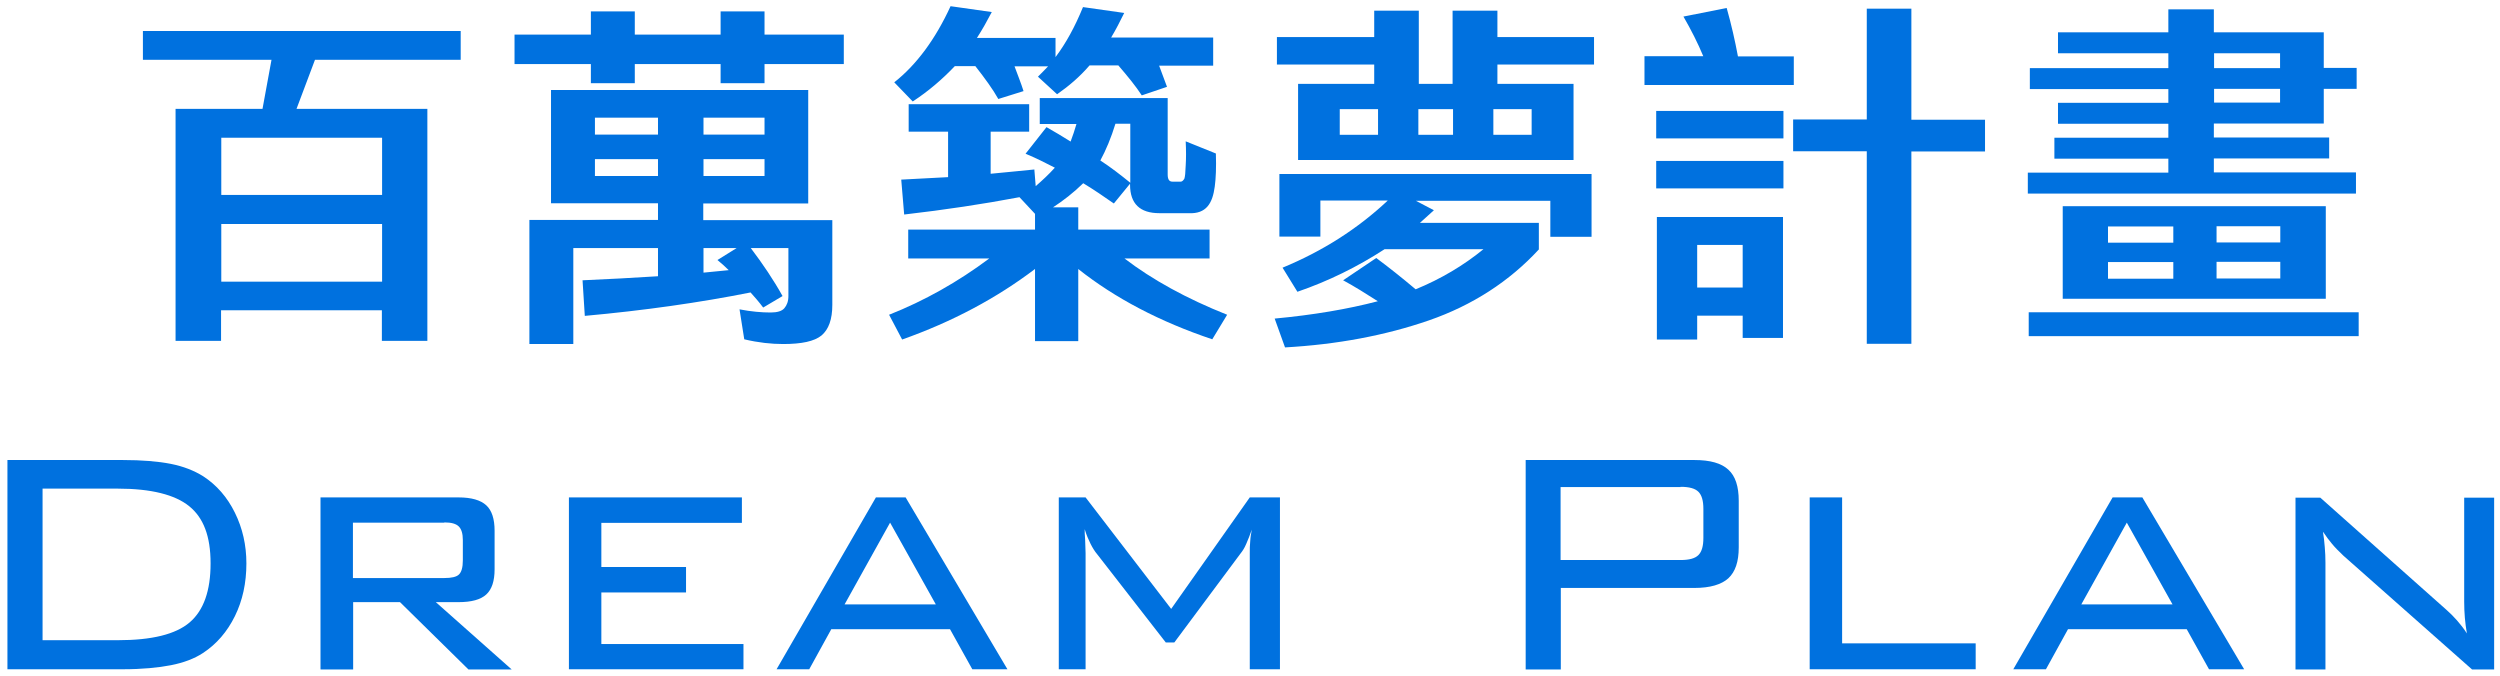
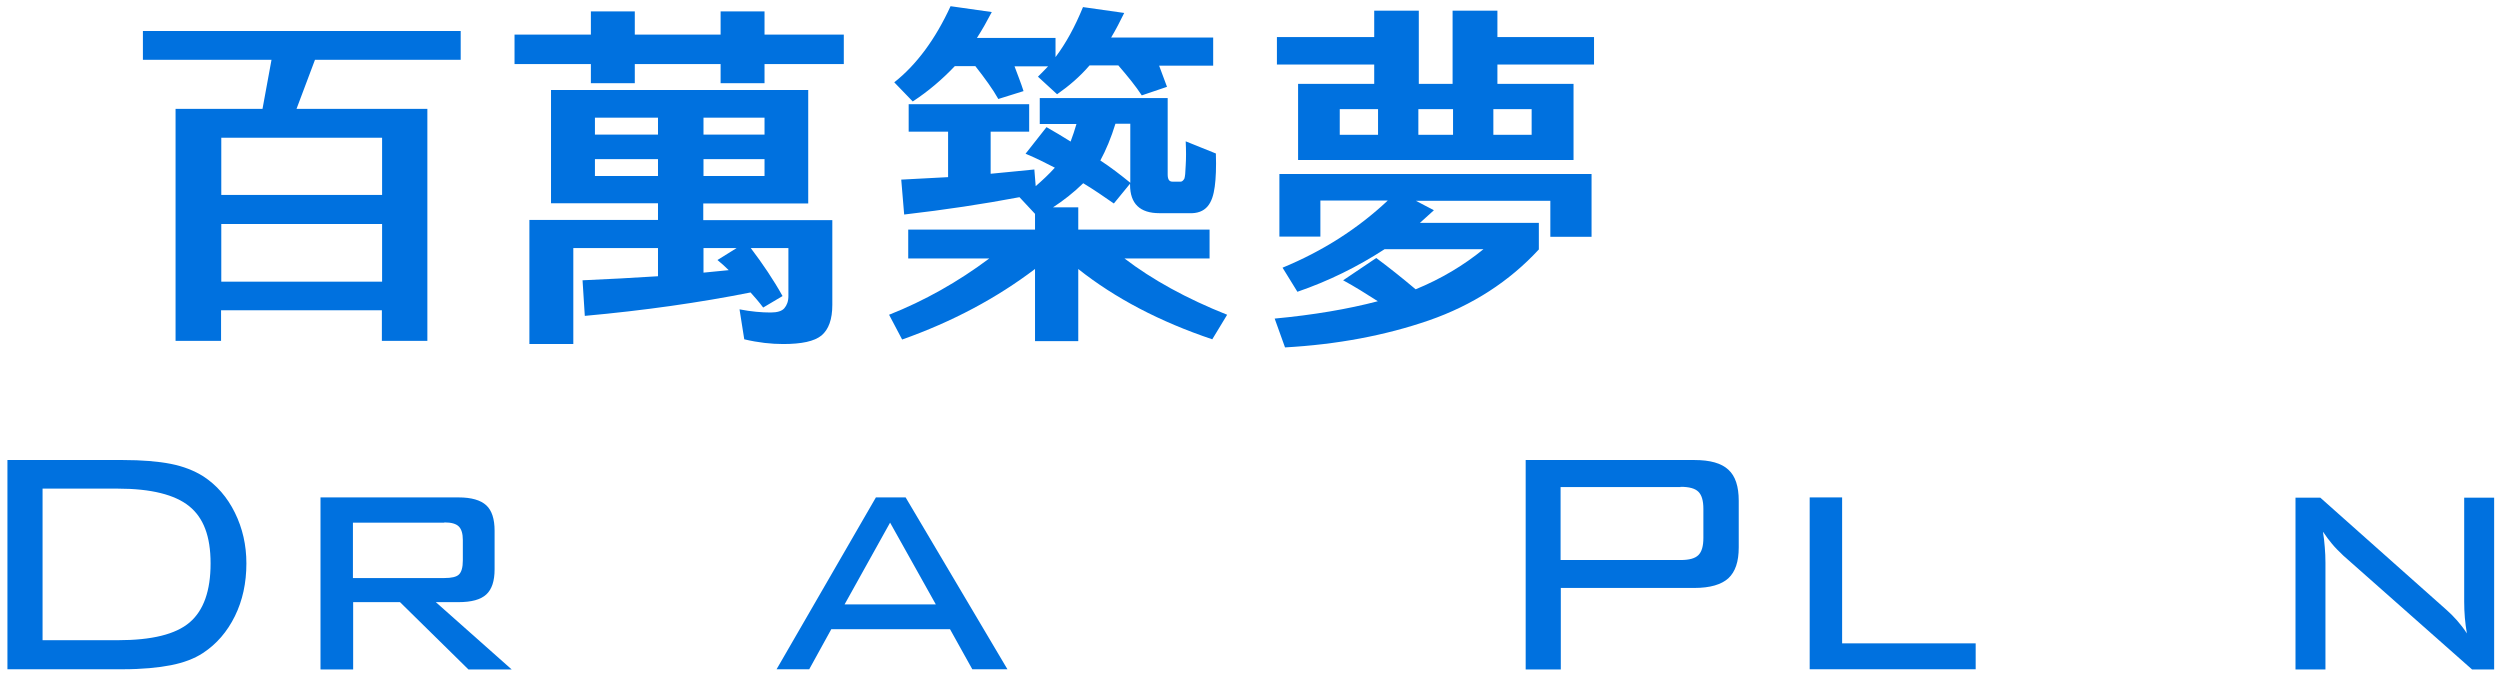
<svg xmlns="http://www.w3.org/2000/svg" width="111" height="30" viewBox="0 0 111 30" fill="none">
  <path d="M6.355 1.375H20.455V2.655H13.985L13.165 4.835H18.975V15.135H16.955V13.775H9.815V15.135H7.795V4.835H11.655L12.055 2.655H6.345V1.375H6.355ZM16.965 6.115H9.825V8.655H16.965V6.115ZM16.965 9.945H9.825V12.505H16.965V9.945Z" fill="#0071DF" />
  <path d="M28.185 1.535H31.995V0.505H33.945V1.535H37.465V2.845H33.945V3.695H31.995V2.845H28.185V3.695H26.235V2.845H22.845V1.535H26.235V0.505H28.185V1.535ZM35.885 4.005V9.035H31.225V9.775H36.955V13.535C36.955 14.175 36.795 14.625 36.475 14.895C36.155 15.155 35.595 15.275 34.775 15.275C34.245 15.275 33.675 15.215 33.045 15.065L32.835 13.735C33.345 13.835 33.815 13.875 34.215 13.875C34.505 13.875 34.715 13.815 34.825 13.685C34.935 13.555 35.005 13.385 35.005 13.145V11.015H33.335C33.865 11.715 34.345 12.425 34.745 13.145L33.885 13.655C33.705 13.415 33.515 13.195 33.325 12.985C31.065 13.435 28.605 13.785 25.965 14.025L25.865 12.445C27.005 12.395 28.125 12.335 29.215 12.265V11.015H25.455V15.275H23.505V9.765H29.215V9.025H24.465V3.995H35.895L35.885 4.005ZM29.215 5.975V5.225H26.415V5.975H29.215ZM29.215 7.815V7.065H26.415V7.815H29.215ZM31.235 5.225V5.975H33.945V5.225H31.235ZM31.235 7.065V7.815H33.945V7.065H31.235ZM32.705 11.015H31.235V12.105L32.355 11.995C32.195 11.835 32.035 11.695 31.855 11.545L32.705 11.015Z" fill="#0071DF" />
  <path d="M45.965 11.935C44.255 13.235 42.285 14.285 40.055 15.075L39.475 13.975C41.045 13.355 42.535 12.515 43.925 11.475H40.325V10.195H45.955V9.495L45.265 8.755C43.685 9.055 41.965 9.315 40.145 9.525L40.015 7.975L42.095 7.865V5.845H40.345V4.625H45.695V5.845H43.985V7.715C44.645 7.655 45.295 7.585 45.925 7.525L45.985 8.265C46.285 8.005 46.575 7.735 46.835 7.445C46.415 7.225 45.985 7.015 45.535 6.825L46.465 5.645C46.835 5.855 47.185 6.065 47.535 6.285C47.635 6.025 47.715 5.775 47.795 5.505H46.165V4.355H51.845V7.745C51.845 7.955 51.905 8.065 52.055 8.065H52.425C52.485 8.065 52.535 8.015 52.585 7.935C52.615 7.855 52.635 7.665 52.645 7.345C52.665 7.045 52.665 6.675 52.645 6.275L53.985 6.815C54.005 7.435 53.985 7.915 53.935 8.285C53.885 8.655 53.795 8.955 53.615 9.165C53.435 9.375 53.165 9.485 52.785 9.465H51.475C50.615 9.465 50.175 9.045 50.175 8.205V8.155L49.455 9.035C49.025 8.735 48.575 8.425 48.095 8.135C47.665 8.555 47.215 8.905 46.755 9.205H47.875V10.195H53.705V11.475H49.925C51.155 12.415 52.675 13.255 54.485 13.975L53.825 15.065C51.505 14.285 49.515 13.245 47.875 11.945V15.145H45.955V11.945L45.965 11.935ZM53.865 1.665V2.915H51.465C51.595 3.255 51.705 3.555 51.815 3.855L50.695 4.235C50.435 3.835 50.085 3.405 49.655 2.905H48.375C47.945 3.405 47.465 3.815 46.935 4.185L46.085 3.405C46.225 3.265 46.385 3.105 46.535 2.945H45.045C45.185 3.325 45.335 3.695 45.445 4.045L44.325 4.395C44.085 3.965 43.735 3.485 43.305 2.935H42.395C41.835 3.525 41.215 4.055 40.525 4.505L39.705 3.655C40.695 2.875 41.535 1.735 42.205 0.275L44.035 0.535C43.825 0.935 43.615 1.315 43.375 1.685H46.865V2.535C47.325 1.925 47.725 1.195 48.085 0.315L49.915 0.575C49.735 0.945 49.545 1.315 49.335 1.665H53.885H53.865ZM49.525 5.495C49.335 6.115 49.105 6.665 48.855 7.125C49.315 7.425 49.755 7.765 50.185 8.115V5.495H49.525Z" fill="#0071DF" />
  <path d="M56.805 7.725H70.665V10.515H68.835V8.915H62.865L63.665 9.335L63.045 9.895H68.325V11.075C67.015 12.495 65.375 13.555 63.445 14.225C61.505 14.895 59.375 15.295 57.055 15.425L56.595 14.145C58.305 13.985 59.845 13.725 61.175 13.375C60.645 13.035 60.135 12.715 59.635 12.445L61.105 11.455C61.645 11.855 62.225 12.315 62.855 12.845C63.975 12.385 64.985 11.785 65.865 11.065H61.475C60.275 11.845 58.975 12.485 57.605 12.955L56.945 11.885C58.735 11.145 60.285 10.155 61.615 8.905H58.625V10.505H56.805V7.715V7.725ZM69.865 7.105H57.635V3.725H61.015V2.865H56.695V1.645H61.015V0.475H62.995V3.725H64.495V0.475H66.485V1.645H70.775V2.865H66.485V3.725H69.865V7.105ZM61.185 5.985V4.845H59.485V5.985H61.185ZM64.515 5.985V4.845H62.975V5.985H64.515ZM66.305 4.845V5.985H68.005V4.845H66.305Z" fill="#0071DF" />
-   <path d="M79.645 3.775H73.015V2.495H75.625C75.385 1.915 75.085 1.325 74.745 0.735L76.665 0.355C76.875 1.095 77.035 1.815 77.165 2.505H79.645V3.785V3.775ZM73.535 4.925H79.185V6.145H73.535V4.925ZM73.535 7.145H79.185V8.365H73.535V7.145ZM79.165 9.625V15.005H77.375V14.015H75.355V15.075H73.565V9.635H79.165V9.625ZM77.375 10.875H75.355V12.765H77.375V10.875ZM79.615 5.305H82.885V0.385H84.865V5.315H88.135V6.725H84.865V15.265H82.885V6.715H79.615V5.305Z" fill="#0071DF" />
-   <path d="M104.605 8.595H90.035V7.665H96.275V7.045H91.215V6.115H96.275V5.495H91.375V4.565H96.275V3.955H90.125V3.025H96.275V2.365H91.375V1.435H96.275V0.415H98.295V1.435H103.175V3.015H104.635V3.945H103.175V5.485H98.295V6.105H103.415V7.035H98.295V7.655H104.605V8.585V8.595ZM90.075 13.865H104.725V14.925H90.075V13.865ZM103.265 9.155V13.265H91.585V9.155H103.265ZM93.595 10.775H96.495V10.055H93.595V10.775ZM96.495 11.635H93.595V12.375H96.495V11.635ZM101.235 2.365H98.305V3.025H101.235V2.365ZM101.235 3.945H98.305V4.555H101.235V3.945ZM98.415 10.765H101.245V10.045H98.415V10.765ZM101.245 11.625H98.415V12.365H101.245V11.625Z" fill="#0071DF" />
  <path d="M5.45 20.425C6.31 20.425 7.02 20.485 7.58 20.595C8.14 20.705 8.62 20.895 9.02 21.145C9.62 21.535 10.09 22.075 10.43 22.765C10.77 23.455 10.94 24.205 10.94 25.015C10.94 25.885 10.77 26.665 10.43 27.355C10.09 28.045 9.62 28.595 9.01 28.995C8.63 29.245 8.15 29.425 7.59 29.535C7.03 29.645 6.31 29.715 5.45 29.715H0.33V20.425H5.45ZM5.23 21.695H1.89V28.425H5.23C6.74 28.425 7.8 28.165 8.42 27.635C9.04 27.105 9.35 26.235 9.35 25.015C9.35 23.795 9.03 22.985 8.4 22.475C7.77 21.965 6.71 21.695 5.23 21.695Z" fill="#0071DF" />
  <path d="M14.23 29.715V22.085H20.36C20.93 22.085 21.34 22.205 21.59 22.435C21.84 22.665 21.96 23.045 21.96 23.565V25.275C21.96 25.795 21.84 26.165 21.59 26.395C21.34 26.625 20.93 26.735 20.36 26.735H19.35L22.72 29.725H20.8L17.76 26.735H15.68V29.725H14.24L14.23 29.715ZM19.73 23.205H15.67V25.665H19.73C20.05 25.665 20.27 25.615 20.38 25.505C20.49 25.395 20.55 25.195 20.55 24.885V23.975C20.55 23.695 20.49 23.495 20.37 23.375C20.25 23.255 20.04 23.195 19.73 23.195V23.205Z" fill="#0071DF" />
-   <path d="M25.26 29.715V22.085H32.94V23.215H26.7V25.175H30.46V26.305H26.7V28.595H33.01V29.715H25.26Z" fill="#0071DF" />
  <path d="M34.48 29.715L38.89 22.085H40.21L44.73 29.715H43.17L42.18 27.935H36.91L35.93 29.715H34.49H34.48ZM37.5 26.835H41.55L39.52 23.205L37.5 26.835Z" fill="#0071DF" />
-   <path d="M48.16 23.495C48.16 23.605 48.16 23.755 48.18 23.955C48.19 24.275 48.2 24.475 48.2 24.565V29.715H47.01V22.085H48.2L52 27.035L55.49 22.085H56.83V29.715H55.49V24.565C55.49 24.375 55.49 24.195 55.51 24.025C55.52 23.845 55.55 23.675 55.58 23.515C55.5 23.755 55.41 23.965 55.33 24.155C55.25 24.345 55.16 24.475 55.08 24.575L52.14 28.525H51.76L48.72 24.615C48.61 24.485 48.51 24.325 48.42 24.145C48.33 23.965 48.24 23.755 48.17 23.525L48.16 23.495Z" fill="#0071DF" />
  <path d="M67.74 29.715V20.425H75.23C75.93 20.425 76.43 20.565 76.74 20.855C77.05 21.135 77.2 21.595 77.2 22.235V24.305C77.2 24.935 77.05 25.385 76.74 25.675C76.43 25.955 75.93 26.105 75.23 26.105H69.3V29.725H67.74V29.715ZM74.62 21.625H69.29V24.865H74.62C75 24.865 75.26 24.795 75.41 24.645C75.56 24.495 75.63 24.245 75.63 23.885V22.595C75.63 22.235 75.56 21.985 75.41 21.835C75.26 21.685 75 21.615 74.62 21.615V21.625Z" fill="#0071DF" />
  <path d="M80.35 29.715V22.085H81.79V28.565H87.72V29.715H80.35Z" fill="#0071DF" />
-   <path d="M89.39 29.715L93.8 22.085H95.12L99.64 29.715H98.08L97.09 27.935H91.82L90.84 29.715H89.4H89.39ZM92.41 26.835H96.46L94.43 23.205L92.41 26.835Z" fill="#0071DF" />
  <path d="M103.14 23.615C103.18 23.835 103.2 24.065 103.22 24.295C103.24 24.525 103.25 24.755 103.25 24.985V29.725H101.92V22.095H103.02L108.62 27.075C108.78 27.215 108.94 27.375 109.09 27.545C109.24 27.715 109.39 27.905 109.53 28.125C109.49 27.895 109.46 27.665 109.44 27.435C109.42 27.205 109.41 26.955 109.41 26.705V22.095H110.74V29.725H109.76L104.05 24.675C103.85 24.485 103.68 24.315 103.54 24.145C103.4 23.975 103.27 23.805 103.16 23.635L103.14 23.615Z" fill="#0071DF" />
</svg>